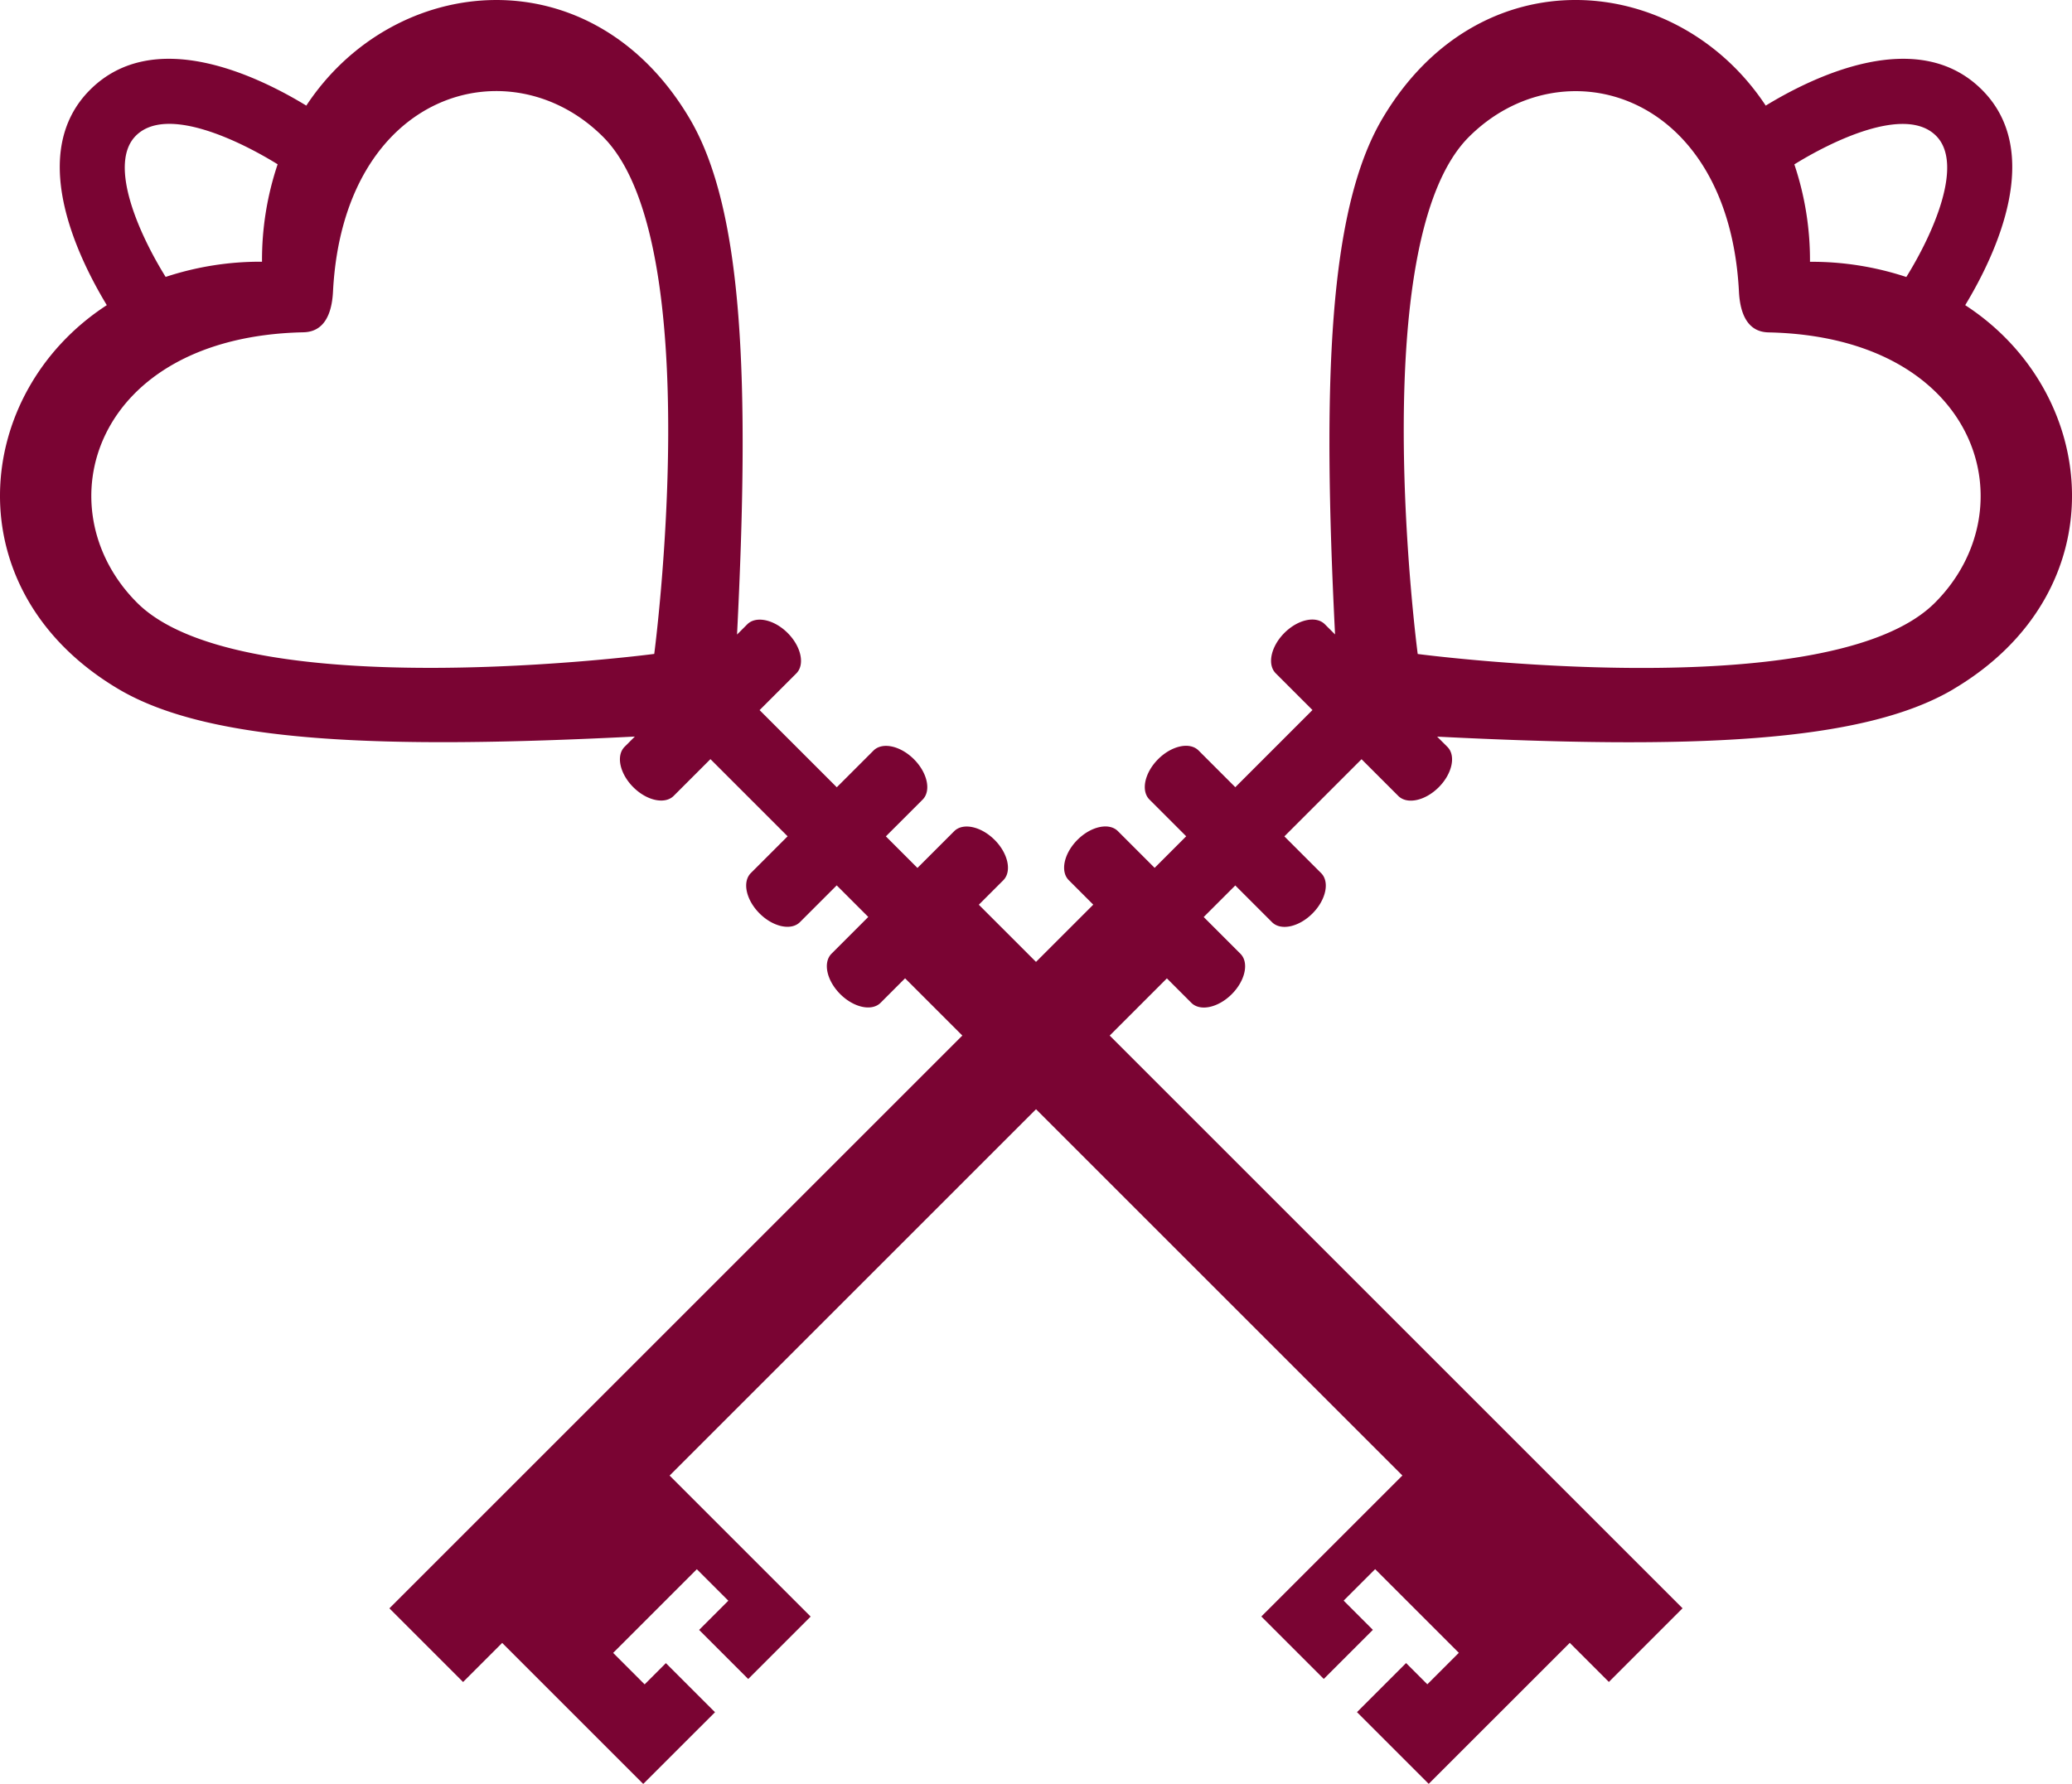
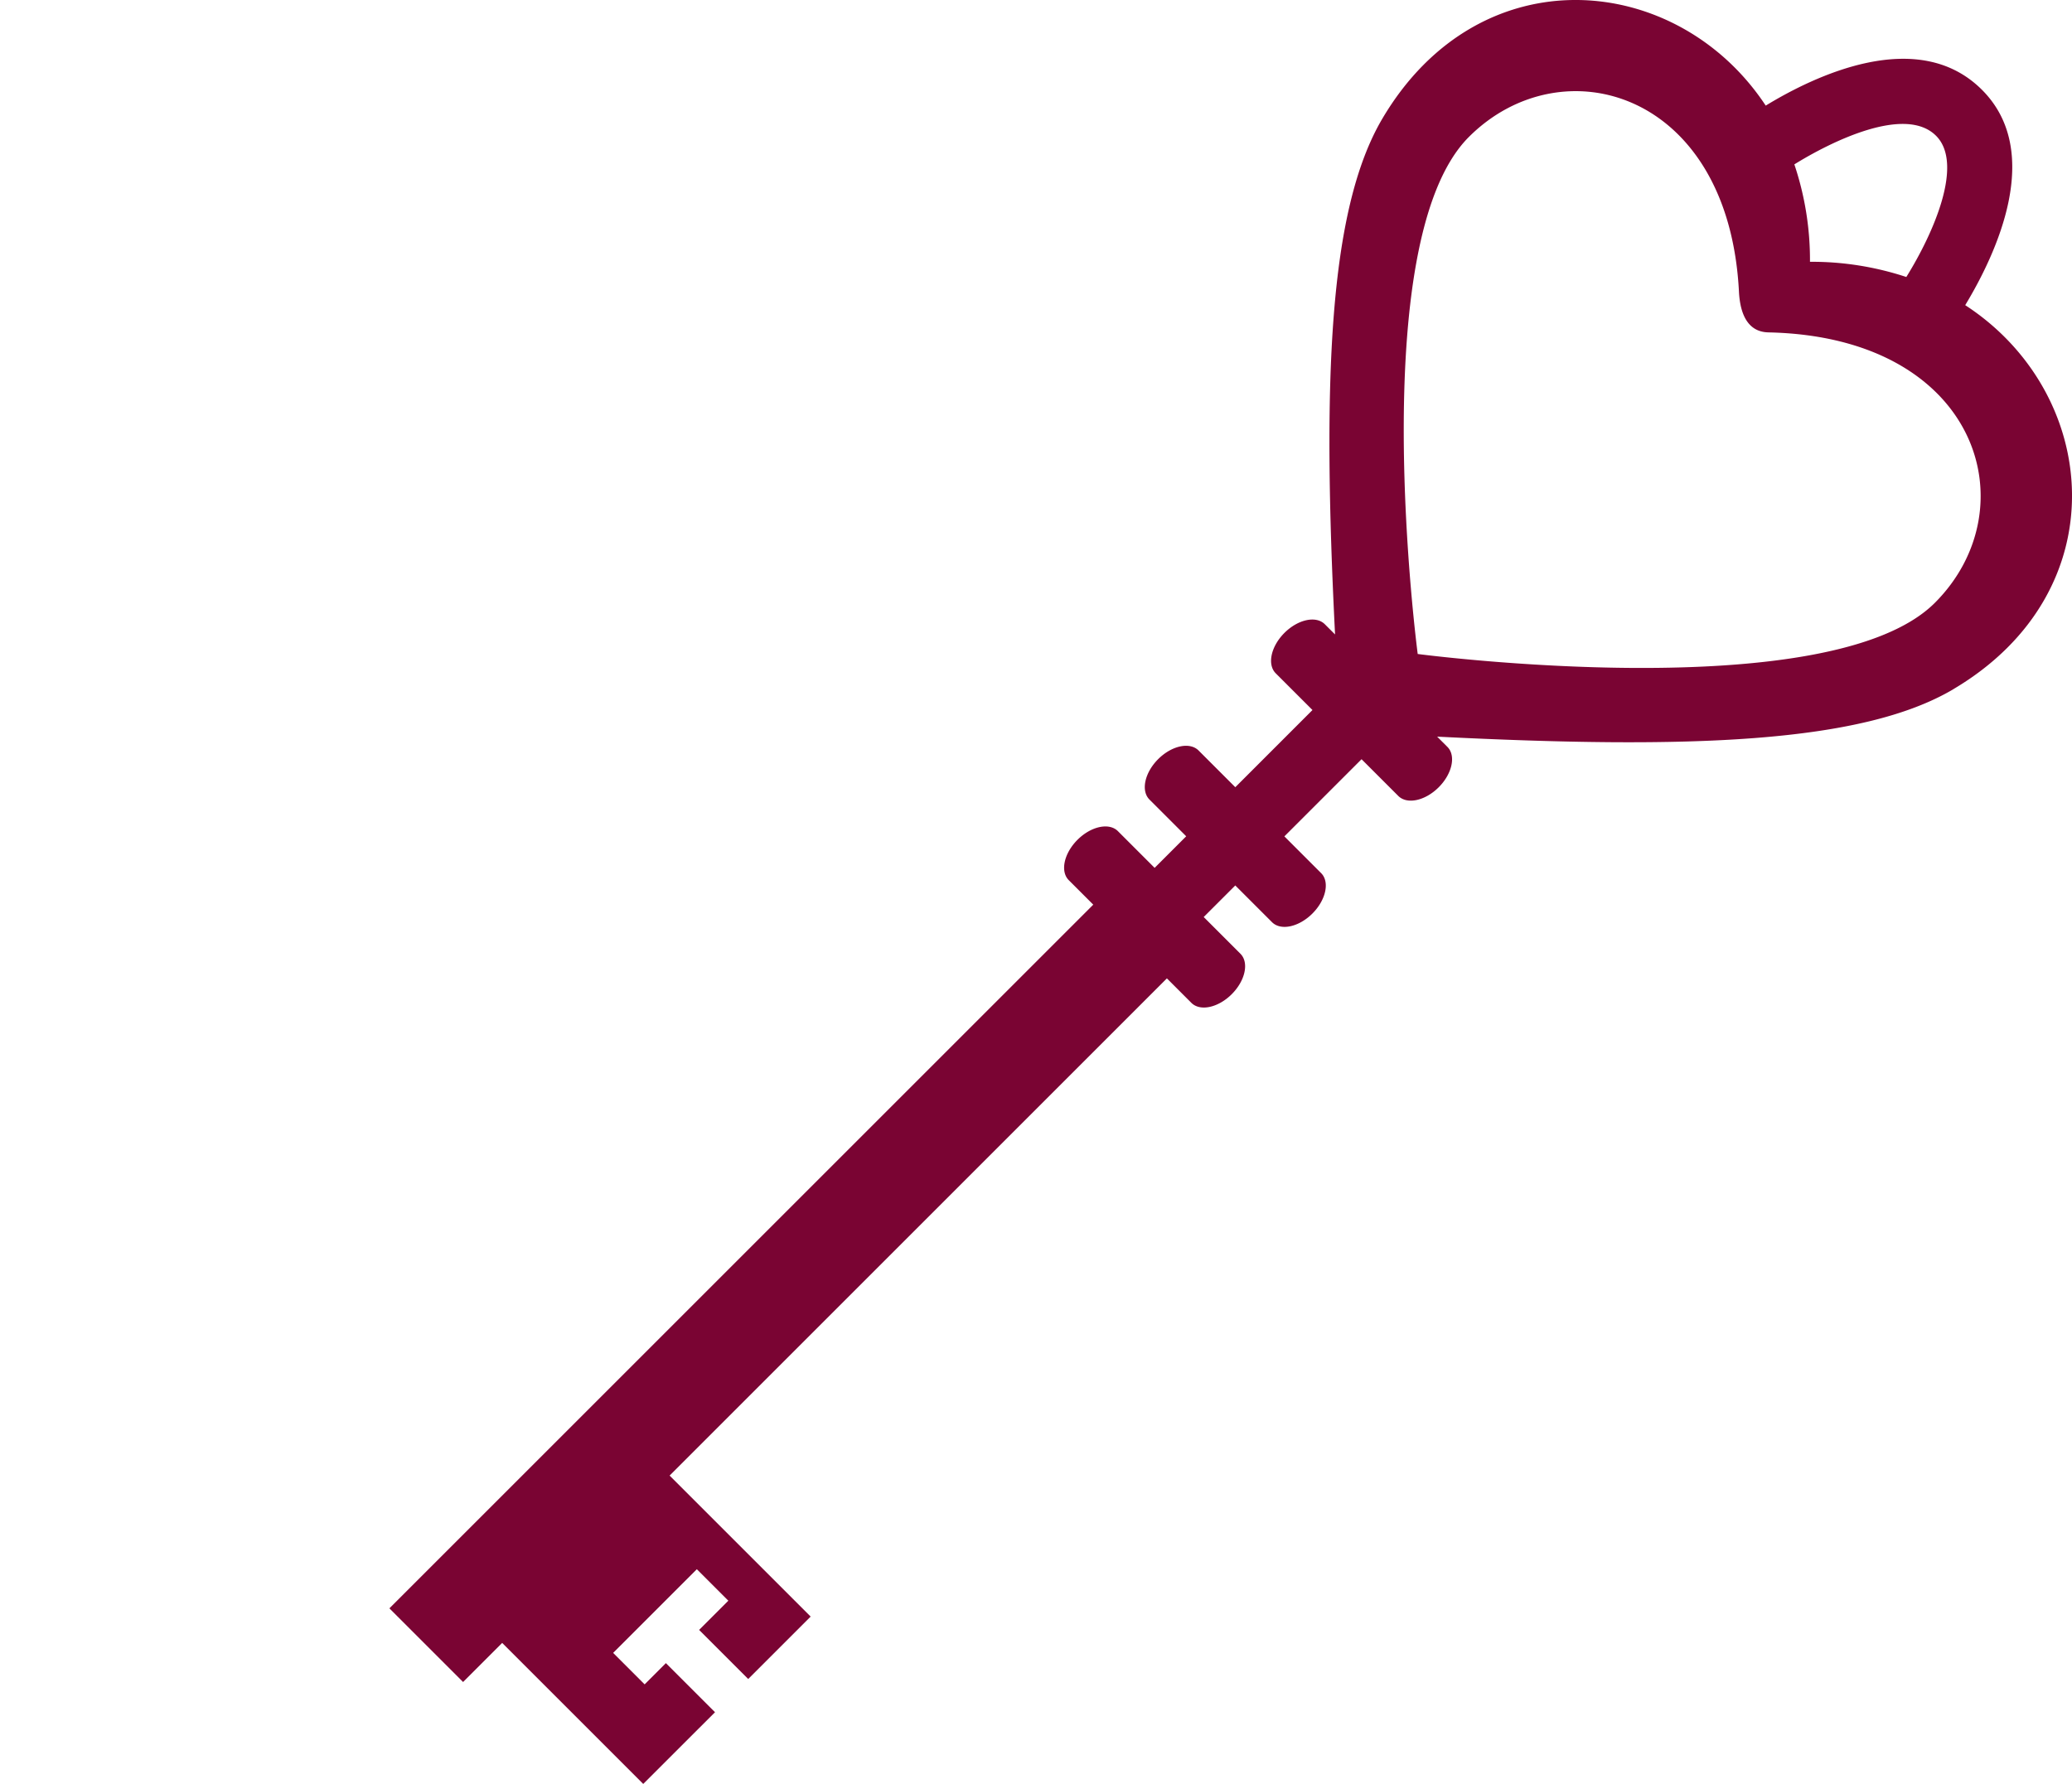
<svg xmlns="http://www.w3.org/2000/svg" id="keys" width="297.332" height="256.054" viewBox="0 0 297.332 256.054">
  <defs>
    <clipPath id="clip-path">
      <rect id="Rettangolo_300" data-name="Rettangolo 300" width="297.332" height="256.053" fill="#7a0433" />
    </clipPath>
  </defs>
  <g id="Raggruppa_209" data-name="Raggruppa 209" clip-path="url(#clip-path)">
    <path id="Tracciato_11362" data-name="Tracciato 11362" d="M248.94,98.916c23.756-14.06,21.073-42.521,1.7-55.115,4.482-7.419,11.313-22,2.405-30.908-9.185-9.185-24.055-1.993-31.033,2.266-12.653-19.187-40.978-21.845-54.992,1.835-7.777,13.136-8.627,37.948-6.808,74.07L158.745,89.6c-1.258-1.261-3.857-.7-5.8,1.243s-2.5,4.544-1.245,5.8l5.271,5.269-11.075,11.078-5.271-5.271c-1.258-1.258-3.857-.7-5.8,1.245s-2.5,4.544-1.245,5.8l5.271,5.271-4.53,4.532-5.271-5.271c-1.258-1.258-3.857-.7-5.8,1.243s-2.506,4.546-1.245,5.8l3.509,3.509L24.51,230.85l10.574,10.574,5.611-5.611,20.24,20.24,10.3-10.293-7.049-7.047-3.05,3.05-4.519-4.519,3.053-3.05,4.765-4.767,4.193-4.193,4.519,4.519-4.193,4.193L76,240.993l8.96-8.96-20.24-20.24,71.361-71.364,3.509,3.511c1.261,1.261,3.857.7,5.8-1.245s2.5-4.541,1.243-5.8l-5.271-5.273,4.532-4.53,5.271,5.271c1.261,1.261,3.857.7,5.8-1.245s2.506-4.544,1.245-5.8l-5.271-5.271,11.075-11.075,5.271,5.271c1.261,1.261,3.858.7,5.8-1.243s2.506-4.544,1.245-5.8l-1.468-1.468c36.122,1.819,60.936.969,74.072-6.805m-2.48-79.439c4.022,4.019-.353,13.978-4.266,20.27a43.207,43.207,0,0,0-13.825-2.182,43.1,43.1,0,0,0-2.243-13.982c5.246-3.253,15.9-8.545,20.334-4.106m-74.382,74.38s-7.786-59.084,7.343-74.211c13.317-13.319,37.264-6.627,38.755,22.2.274,5.307,2.891,5.823,4.263,5.852,30.219.652,37.417,25.252,23.849,38.817-15.127,15.129-74.211,7.343-74.211,7.343" transform="translate(31.369 0)" fill="#7a0433" />
-     <path id="Tracciato_11363" data-name="Tracciato 11363" d="M91.1,105.721l-1.468,1.468c-1.258,1.261-.7,3.857,1.245,5.8s4.544,2.5,5.8,1.243l5.271-5.271,11.075,11.075-5.271,5.271c-1.261,1.261-.7,3.857,1.243,5.8s4.546,2.506,5.8,1.245l5.273-5.271,4.53,4.53-5.271,5.273c-1.261,1.258-.7,3.855,1.243,5.8s4.544,2.506,5.8,1.245l3.509-3.511,71.364,71.364-20.243,20.24,8.96,8.96,7.047-7.047-4.193-4.193,4.519-4.519,4.193,4.193,4.767,4.767,3.05,3.05-4.519,4.519-3.05-3.05-7.047,7.047,10.293,10.293,20.243-20.24,5.611,5.611,10.572-10.574L140.461,129.858l3.509-3.509c1.258-1.258.7-3.857-1.245-5.8s-4.544-2.5-5.8-1.243l-5.271,5.271-4.532-4.532,5.271-5.271c1.258-1.258.7-3.855-1.245-5.8s-4.544-2.5-5.8-1.243l-5.269,5.269-11.078-11.075,5.271-5.269c1.258-1.261.7-3.857-1.243-5.8s-4.546-2.5-5.8-1.245l-1.464,1.466c1.817-36.122.967-60.933-6.81-74.07C84.931-6.686,56.608-4.028,43.955,15.159,36.974,10.9,22.108,3.707,12.922,12.893,4.015,21.8,10.845,36.382,15.325,43.8-4.047,56.392-6.73,84.856,17.023,98.916c13.139,7.774,37.95,8.625,74.072,6.805M39.84,23.581A43.062,43.062,0,0,0,37.6,37.565,43.232,43.232,0,0,0,23.77,39.747C19.86,33.455,15.485,23.5,19.5,19.477c4.439-4.439,15.09.853,20.336,4.1M19.675,86.513C6.11,72.948,13.305,48.349,43.524,47.695c1.375-.03,3.99-.545,4.263-5.85,1.493-28.829,25.441-35.518,38.757-22.2,15.127,15.129,7.341,74.213,7.341,74.213S34.8,101.642,19.675,86.513" transform="translate(0 0)" fill="#7a0433" />
  </g>
</svg>